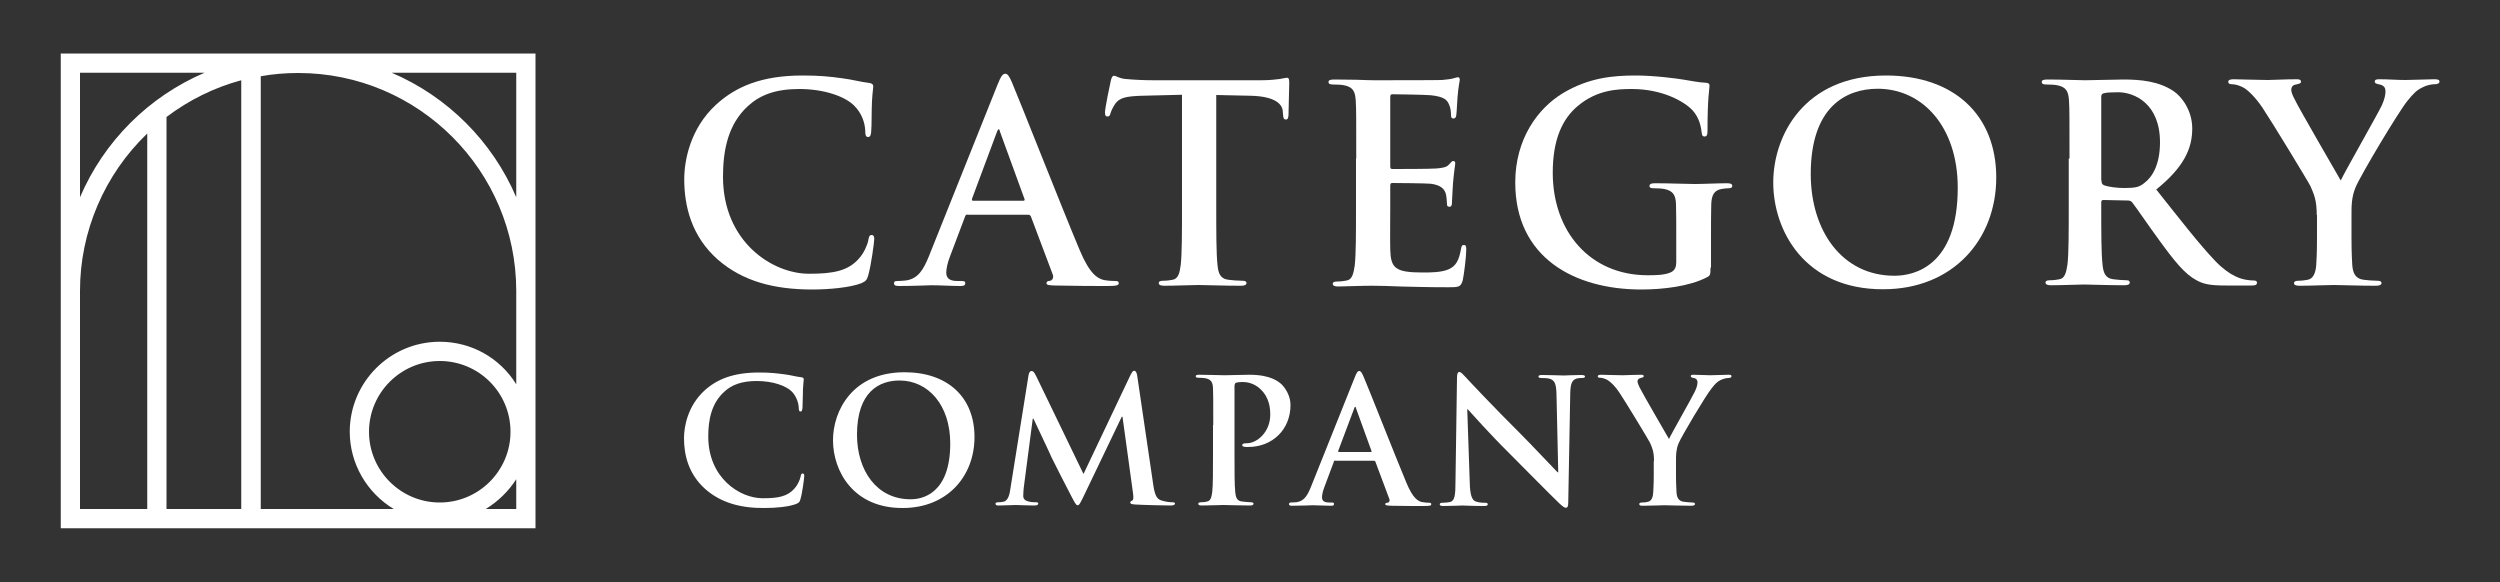
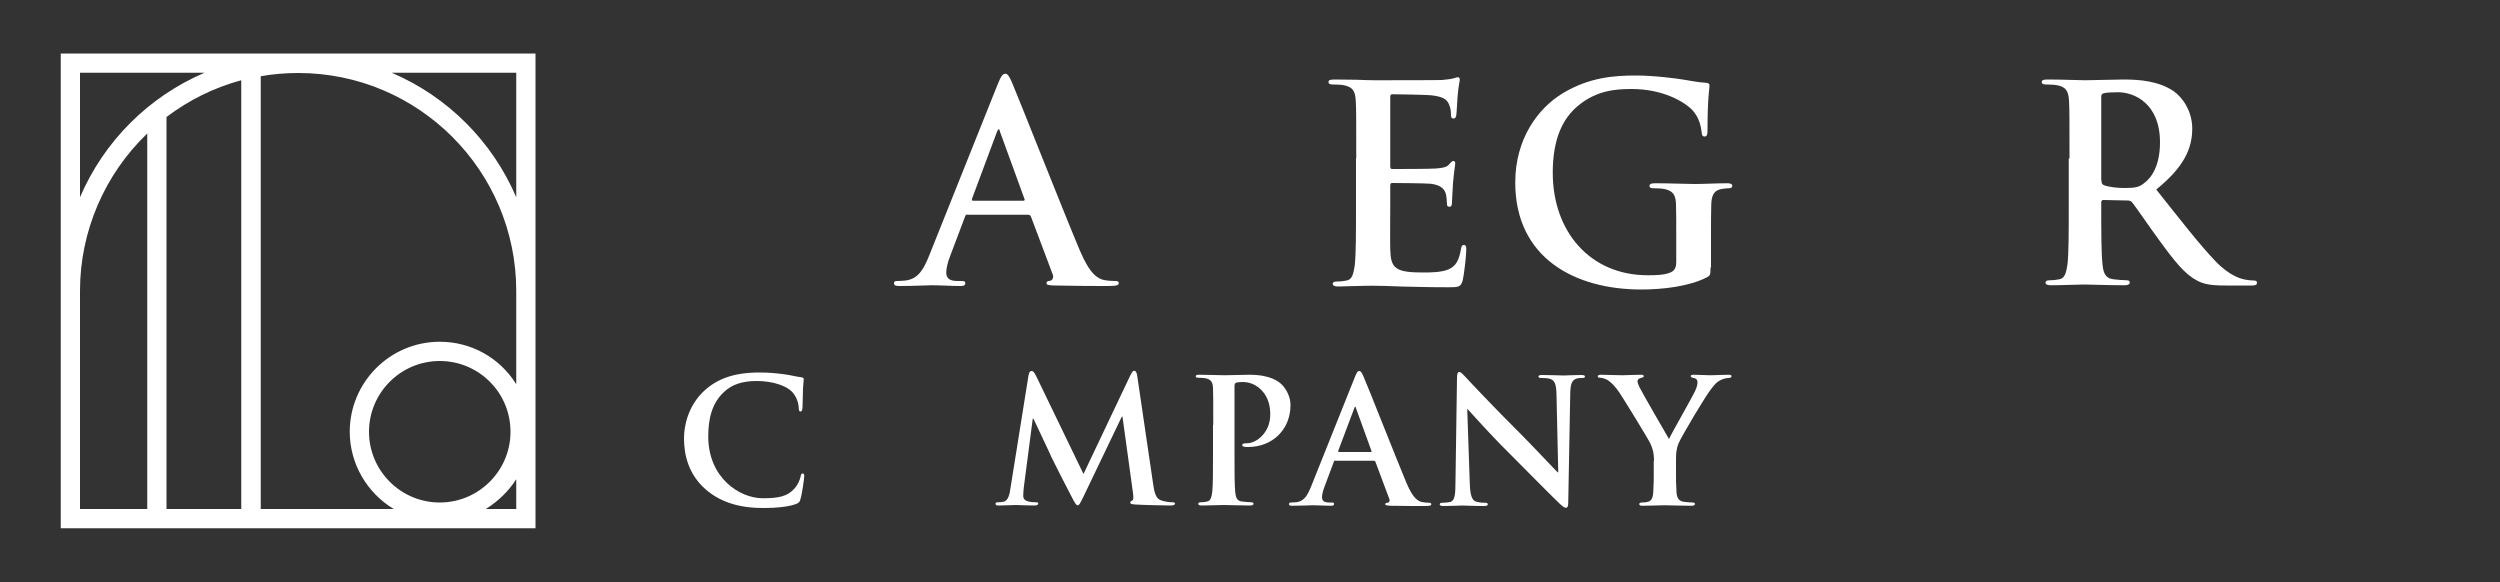
<svg xmlns="http://www.w3.org/2000/svg" width="1000" height="233" viewBox="0 0 1000 233" fill="none">
  <rect x="0" y="0" width="1000" height="233" fill="#333333" stroke="none" />
  <path d="M282.2 195.7C275.4 189.7 273.6 182 273.6 175.3C273.6 170.6 275.1 162.4 281.7 156.3C286.7 151.7 293.3 149 303.6 149C307.9 149 310.5 149.3 313.6 149.7C316.2 150 318.5 150.7 320.5 150.9C321.3 151 321.5 151.3 321.5 151.7C321.5 152.3 321.3 153.1 321.2 155.5C321.1 157.8 321.1 161.6 321 163C320.9 164 320.8 164.6 320.2 164.6C319.6 164.6 319.5 164 319.5 163.1C319.4 161 318.5 158.5 316.8 156.7C314.5 154.3 309.1 152.4 302.7 152.4C296.7 152.4 292.7 153.9 289.7 156.7C284.6 161.3 283.3 167.9 283.3 174.6C283.3 191.1 295.8 199.3 305.1 199.3C311.3 199.3 315 198.6 317.8 195.4C319 194.1 319.9 192.1 320.2 190.8C320.4 189.7 320.5 189.4 321.1 189.4C321.6 189.4 321.7 189.9 321.7 190.4C321.7 191.2 320.9 197.3 320.2 199.6C319.9 200.8 319.6 201.1 318.4 201.6C315.6 202.7 310.4 203.2 305.9 203.2C296.5 203.3 288.5 201.2 282.2 195.7Z" fill="white" />
-   <path d="M333.199 176.1C333.199 164.3 340.999 148.9 361.799 148.9C379.099 148.9 389.799 158.9 389.799 174.8C389.799 190.7 378.699 203.2 361.099 203.2C341.299 203.3 333.199 188.4 333.199 176.1ZM380.099 177.4C380.099 161.9 371.199 152.2 359.799 152.2C351.799 152.2 342.799 156.6 342.799 173.9C342.799 188.3 350.799 199.7 364.099 199.7C368.899 199.8 380.099 197.5 380.099 177.4Z" fill="white" />
  <path d="M411.399 150.2C411.599 149 411.999 148.4 412.599 148.4C413.199 148.4 413.599 148.7 414.499 150.5L433.399 189.6L452.199 150C452.799 148.9 453.099 148.3 453.699 148.3C454.299 148.3 454.699 149 454.899 150.4L461.199 193.2C461.799 197.6 462.499 199.6 464.599 200.2C466.599 200.8 467.999 200.9 468.899 200.9C469.499 200.9 469.999 201 469.999 201.4C469.999 202 469.199 202.2 468.199 202.2C466.499 202.2 456.899 202 454.099 201.8C452.499 201.7 452.099 201.5 452.099 201C452.099 200.7 452.399 200.4 452.899 200.2C453.299 200.1 453.499 199.2 453.199 197.2L448.999 166.7H448.699L433.599 198.2C431.999 201.5 431.699 202.1 430.999 202.1C430.399 202.1 429.699 200.7 428.599 198.6C426.899 195.4 421.499 184.8 420.599 182.9C419.999 181.4 415.799 172.7 413.399 167.5H413.099L409.499 195.1C409.399 196.3 409.299 197.2 409.299 198.4C409.299 199.7 410.199 200.3 411.399 200.6C412.599 200.9 413.599 200.9 414.299 200.9C414.899 200.9 415.299 201 415.299 201.4C415.299 202 414.699 202.2 413.599 202.2C410.699 202.2 407.599 202 406.299 202C404.999 202 401.699 202.2 399.399 202.2C398.699 202.2 398.199 202.1 398.199 201.4C398.199 201.1 398.599 200.9 399.299 200.9C399.899 200.9 400.299 200.9 401.399 200.7C403.299 200.3 403.899 197.6 404.199 195.2L411.399 150.2Z" fill="white" />
  <path d="M485.3 170C485.3 159.5 485.3 157.5 485.2 155.3C485.1 152.9 484.5 151.8 482.2 151.3C481.6 151.2 480.5 151.1 479.5 151.1C478.7 151.1 478.3 151 478.3 150.5C478.3 150 478.8 149.9 479.8 149.9C483.5 149.9 487.8 150.1 489.8 150.1C492.6 150.1 496.7 149.9 499.8 149.9C508.5 149.9 511.6 152.8 512.7 153.8C514.2 155.3 516.2 158.4 516.2 162C516.2 171.8 509 178.8 499.2 178.8C498.9 178.8 498.1 178.8 497.7 178.7C497.4 178.6 496.9 178.6 496.9 178.1C496.9 177.5 497.4 177.3 498.8 177.3C502.7 177.3 508.1 172.9 508.1 165.9C508.1 163.6 507.9 159 504 155.5C501.5 153.2 498.7 152.8 497.1 152.8C496.1 152.8 495 152.9 494.4 153.1C494.1 153.2 493.8 153.7 493.8 154.4V182.1C493.8 188.5 493.8 194 494.1 196.9C494.3 198.8 494.7 200.4 496.8 200.6C497.8 200.7 499.3 200.9 500.3 200.9C501.1 200.9 501.4 201.1 501.4 201.5C501.4 202 500.8 202.2 500.1 202.2C495.5 202.2 491.2 202 489.4 202C487.8 202 483.4 202.2 480.7 202.2C479.8 202.2 479.3 202 479.3 201.5C479.3 201.2 479.6 200.9 480.4 200.9C481.4 200.9 482.3 200.8 482.9 200.6C484.3 200.3 484.6 198.8 484.9 196.8C485.2 193.9 485.2 188.4 485.2 182V170H485.3Z" fill="white" />
  <path d="M534.1 184.2C533.8 184.2 533.6 184.3 533.5 184.8L529.8 194.7C529.1 196.4 528.8 198.1 528.8 198.9C528.8 200.1 529.4 201 531.6 201H532.6C533.4 201 533.6 201.1 533.6 201.6C533.6 202.2 533.2 202.3 532.4 202.3C530.2 202.3 527.2 202.1 525.1 202.1C524.3 202.1 520.5 202.3 516.9 202.3C516 202.3 515.6 202.2 515.6 201.6C515.6 201.2 515.9 201 516.4 201C517 201 518 200.9 518.5 200.9C521.7 200.5 523 198.1 524.4 194.7L541.8 151.2C542.6 149.2 543 148.4 543.7 148.4C544.3 148.4 544.7 149 545.4 150.6C547.1 154.4 558.2 182.7 562.6 193.2C565.2 199.4 567.2 200.4 568.7 200.8C569.7 201 570.8 201.1 571.6 201.1C572.2 201.1 572.5 201.2 572.5 201.7C572.5 202.3 571.9 202.4 569.3 202.4C566.8 202.4 561.7 202.4 556.2 202.3C555 202.2 554.1 202.2 554.1 201.7C554.1 201.3 554.4 201.1 555.1 201.1C555.6 201 556.1 200.3 555.7 199.5L550.2 184.8C550.1 184.5 549.9 184.3 549.5 184.3H534.1V184.2ZM548.3 180.8C548.6 180.8 548.7 180.6 548.6 180.4L542.4 163.3C542.3 163 542.3 162.7 542.1 162.7C541.9 162.7 541.8 163 541.7 163.3L535.3 180.3C535.2 180.6 535.3 180.8 535.6 180.8H548.3Z" fill="white" />
  <path d="M587.899 192.9C587.999 198.3 588.899 200.1 590.299 200.6C591.499 201 592.799 201.1 593.899 201.1C594.699 201.1 595.099 201.2 595.099 201.7C595.099 202.3 594.499 202.4 593.499 202.4C588.999 202.4 586.199 202.2 584.899 202.2C584.299 202.2 580.999 202.4 577.399 202.4C576.499 202.4 575.899 202.3 575.899 201.7C575.899 201.3 576.299 201.1 576.999 201.1C577.899 201.1 579.099 201 580.099 200.8C581.899 200.2 582.199 198.2 582.199 192.2L582.799 151.2C582.799 149.8 582.999 148.8 583.699 148.8C584.499 148.8 585.099 149.7 586.299 150.9C587.099 151.8 597.699 163.1 607.799 173.1C612.499 177.8 621.899 187.8 622.999 188.9H623.299L622.599 157.8C622.499 153.6 621.899 152.3 620.199 151.6C619.199 151.2 617.499 151.2 616.499 151.2C615.699 151.2 615.399 151 615.399 150.6C615.399 150 616.199 150 617.199 150C620.799 150 624.099 150.2 625.599 150.2C626.399 150.2 628.999 150 632.399 150C633.299 150 633.999 150.1 633.999 150.6C633.999 151 633.599 151.2 632.799 151.2C632.099 151.2 631.599 151.2 630.699 151.4C628.799 152 628.199 153.4 628.099 157.3L627.299 201C627.299 202.5 626.999 203.1 626.399 203.1C625.599 203.1 624.799 202.3 623.999 201.6C619.599 197.4 610.799 188.4 603.599 181.2C595.999 173.7 588.399 165.1 587.099 163.7H586.899L587.899 192.9Z" fill="white" />
  <path d="M661.6 184.4C661.6 180.7 660.9 179.1 660 177.1C659.5 176 650.2 160.7 647.8 157.1C646.1 154.5 644.3 152.8 643 152C642.1 151.5 640.9 151.1 640.1 151.1C639.5 151.1 639.1 151 639.1 150.5C639.1 150.1 639.6 149.9 640.4 149.9C641.6 149.9 646.8 150.1 649.1 150.1C650.6 150.1 653.4 149.9 656.5 149.9C657.2 149.9 657.5 150.1 657.5 150.5C657.5 150.9 657 151 656 151.3C655.4 151.4 655 152 655 152.5C655 153 655.3 153.9 655.8 154.9C656.8 157 666.5 173.7 667.6 175.6C668.3 173.9 677 158.7 678 156.5C678.7 155 679 153.8 679 152.9C679 152.2 678.7 151.4 677.5 151.2C676.9 151.1 676.3 150.9 676.3 150.5C676.3 150 676.6 149.9 677.5 149.9C679.8 149.9 682 150.1 684 150.1C685.5 150.1 690.1 149.9 691.4 149.9C692.2 149.9 692.6 150 692.6 150.5C692.6 151 692 151.2 691.3 151.2C690.6 151.2 689.3 151.5 688.3 152C686.8 152.7 686.1 153.5 684.6 155.4C682.3 158.2 672.6 174.5 671.4 177.4C670.4 179.9 670.4 182 670.4 184.3V190C670.4 191.1 670.4 194 670.6 196.9C670.7 198.9 671.4 200.4 673.4 200.7C674.4 200.8 675.9 201 676.9 201C677.7 201 678 201.2 678 201.6C678 202.1 677.4 202.3 676.5 202.3C672.1 202.3 667.8 202.1 665.9 202.1C664.2 202.1 659.8 202.3 657.2 202.3C656.2 202.3 655.7 202.2 655.7 201.6C655.7 201.3 656 201 656.8 201C657.8 201 658.6 200.9 659.2 200.7C660.6 200.4 661.2 198.9 661.3 196.9C661.5 194 661.5 191.1 661.5 190V184.4H661.6Z" fill="white" />
-   <path d="M287.199 103.9C276.499 94.5 273.699 82.3 273.699 71.7C273.699 64.3 275.999 51.4 286.499 41.8C294.399 34.6 304.699 30.2 320.999 30.2C327.799 30.2 331.799 30.6 336.799 31.3C340.899 31.8 344.399 32.8 347.699 33.2C348.899 33.3 349.299 33.9 349.299 34.5C349.299 35.4 348.999 36.7 348.799 40.5C348.599 44.1 348.699 50.1 348.499 52.3C348.399 53.9 348.199 54.8 347.199 54.8C346.299 54.8 346.099 53.9 346.099 52.4C345.999 49 344.599 45.2 341.799 42.4C338.199 38.6 329.699 35.6 319.699 35.6C310.199 35.6 303.999 38 299.199 42.4C291.199 49.7 289.199 60.1 289.199 70.7C289.199 96.7 308.899 109.5 323.599 109.5C333.299 109.5 339.199 108.4 343.599 103.4C345.499 101.3 346.899 98.2 347.299 96.2C347.599 94.5 347.799 94 348.699 94C349.499 94 349.699 94.8 349.699 95.6C349.699 96.9 348.399 106.4 347.299 110.1C346.799 112 346.299 112.5 344.499 113.3C340.099 115 331.799 115.8 324.899 115.8C309.599 115.8 297.099 112.5 287.199 103.9Z" fill="white" />
  <path d="M387 85.8C386.5 85.8 386.2 86 386 86.7L380.1 102.3C379 105 378.5 107.6 378.5 109C378.5 111 379.5 112.4 382.9 112.4H384.5C385.8 112.4 386.1 112.6 386.1 113.3C386.1 114.2 385.4 114.4 384.2 114.4C380.7 114.4 376 114.1 372.6 114.1C371.4 114.1 365.4 114.4 359.7 114.4C358.3 114.4 357.6 114.2 357.6 113.3C357.6 112.6 358 112.4 358.9 112.4C359.9 112.4 361.4 112.3 362.3 112.2C367.3 111.5 369.4 107.8 371.6 102.4L399 33.9C400.3 30.7 401 29.5 402.1 29.5C403.1 29.5 403.7 30.5 404.8 33C407.4 39 424.9 83.5 431.9 100.1C436 109.9 439.2 111.4 441.5 112C443.1 112.3 444.8 112.4 446.1 112.4C447 112.4 447.5 112.5 447.5 113.3C447.5 114.2 446.5 114.4 442.5 114.4C438.6 114.4 430.6 114.4 421.9 114.2C419.9 114.1 418.6 114.1 418.6 113.3C418.6 112.6 419 112.4 420.1 112.3C420.9 112.1 421.6 111.1 421.1 109.8L412.4 86.7C412.2 86.2 411.9 85.9 411.3 85.9H387V85.8ZM409.3 80.3C409.8 80.3 410 80 409.8 79.6L400 52.7C399.9 52.3 399.8 51.7 399.5 51.7C399.2 51.7 399 52.2 398.8 52.7L388.8 79.5C388.7 79.9 388.8 80.3 389.2 80.3H409.3Z" fill="white" />
-   <path d="M472.999 37.9L456.699 38.3C450.399 38.5 447.799 39.1 446.099 41.5C444.999 43.1 444.499 44.4 444.199 45.3C443.999 46.2 443.699 46.6 442.999 46.6C442.199 46.6 441.999 46.1 441.999 44.9C441.999 43.2 444.099 33.2 444.299 32.4C444.599 31 444.999 30.3 445.599 30.3C446.499 30.3 447.599 31.4 450.299 31.6C453.499 31.9 457.599 32.1 461.199 32.1H504.399C507.899 32.1 510.299 31.8 511.899 31.6C513.499 31.3 514.399 31.1 514.799 31.1C515.599 31.1 515.699 31.8 515.699 33.4C515.699 35.7 515.399 43.2 515.399 46.1C515.299 47.2 515.099 47.8 514.399 47.8C513.499 47.8 513.299 47.3 513.199 45.6L513.099 44.4C512.899 41.6 509.899 38.5 500.199 38.3L486.499 38V82.7C486.499 92.7 486.499 101.4 486.999 106C487.299 109.1 487.999 111.5 491.299 111.9C492.799 112.1 495.199 112.3 496.899 112.3C498.099 112.3 498.599 112.6 498.599 113.2C498.599 114 497.699 114.3 496.499 114.3C489.299 114.3 482.399 114 479.399 114C476.899 114 469.999 114.3 465.699 114.3C464.299 114.3 463.499 114 463.499 113.2C463.499 112.7 463.899 112.3 465.199 112.3C466.799 112.3 468.099 112.1 469.099 111.9C471.299 111.5 471.899 109.1 472.299 105.9C472.799 101.3 472.799 92.7 472.799 82.7V37.9H472.999Z" fill="white" />
  <path d="M542.499 63.4C542.499 46.8 542.499 43.8 542.299 40.3C542.099 36.6 541.199 34.8 537.599 34.1C536.699 33.9 534.899 33.8 533.299 33.8C532.099 33.8 531.399 33.6 531.399 32.8C531.399 32 532.199 31.8 533.799 31.8C536.699 31.8 539.899 31.9 542.599 31.9C545.399 32 547.899 32.1 549.499 32.1C552.999 32.1 574.699 32.1 576.799 32C578.899 31.8 580.599 31.6 581.499 31.3C581.999 31.2 582.699 30.9 583.199 30.9C583.699 30.9 583.899 31.3 583.899 31.9C583.899 32.7 583.399 34 582.999 39C582.899 40.1 582.699 44.9 582.499 46.2C582.399 46.7 582.199 47.4 581.399 47.4C580.599 47.4 580.399 46.9 580.399 45.9C580.399 45.1 580.299 43.3 579.699 42C578.899 40 577.799 38.7 572.399 38.1C570.499 37.9 559.099 37.7 556.899 37.7C556.399 37.7 556.099 38 556.099 38.8V66.4C556.099 67.2 556.199 67.6 556.899 67.6C559.299 67.6 571.799 67.6 574.399 67.4C576.999 67.2 578.699 66.9 579.599 65.8C580.399 64.9 580.799 64.4 581.299 64.4C581.699 64.4 582.099 64.6 582.099 65.3C582.099 66 581.699 67.7 581.199 73.3C581.099 75.5 580.799 79.8 580.799 80.6C580.799 81.5 580.799 82.7 579.799 82.7C578.999 82.7 578.799 82.3 578.799 81.7C578.699 80.6 578.699 79.2 578.399 77.8C577.899 75.6 576.299 74 572.299 73.5C570.199 73.3 559.399 73.2 556.799 73.2C556.299 73.2 556.099 73.6 556.099 74.3V82.9C556.099 86.6 555.999 96.6 556.099 99.8C556.299 107.3 558.099 109 569.199 109C571.999 109 576.599 109 579.499 107.7C582.399 106.4 583.599 104.1 584.399 99.6C584.599 98.4 584.799 98 585.599 98C586.499 98 586.499 98.9 586.499 100C586.499 102.5 585.599 109.9 585.099 112.1C584.299 114.9 583.399 114.9 579.199 114.9C570.999 114.9 564.999 114.7 560.299 114.6C555.599 114.4 552.199 114.3 548.999 114.3C547.799 114.3 545.399 114.3 542.799 114.4C540.299 114.4 537.499 114.6 535.299 114.6C533.899 114.6 533.099 114.3 533.099 113.5C533.099 113 533.499 112.6 534.799 112.6C536.399 112.6 537.699 112.4 538.699 112.2C540.899 111.8 541.399 109.4 541.899 106.2C542.399 101.6 542.399 93 542.399 83V63.4H542.499Z" fill="white" />
  <path d="M684.2 107C684.2 109.9 684.1 110.2 682.8 110.9C675.7 114.6 665 115.8 656.5 115.8C629.8 115.8 606.1 103.1 606.1 73C606.1 55.5 615.2 43.3 625.1 37.3C635.6 31 645.3 30.2 654.4 30.2C661.9 30.2 671.5 31.5 673.7 31.9C676 32.3 679.8 33 682.3 33.1C683.6 33.2 683.8 33.6 683.8 34.4C683.8 35.6 683 38.7 683 52.3C683 54 682.7 54.6 681.8 54.6C681 54.6 680.8 54.1 680.7 53.2C680.4 50.7 679.8 47.2 677 44.1C673.7 40.6 665 35.6 652.7 35.6C646.7 35.6 638.7 36 631.1 42.4C625 47.5 621.1 55.7 621.1 69.1C621.1 92.6 636 110.1 659.1 110.1C661.9 110.1 665.8 110.1 668.4 108.9C670 108.1 670.5 106.7 670.5 104.9V94.7C670.5 89.2 670.5 85.1 670.4 81.8C670.3 78.1 669.3 76.3 665.7 75.6C664.8 75.4 663 75.3 661.4 75.3C660.4 75.3 659.8 75.1 659.8 74.4C659.8 73.5 660.6 73.3 662.1 73.3C667.8 73.3 674.6 73.6 677.9 73.6C681.3 73.6 687.1 73.3 690.7 73.3C692.1 73.3 692.9 73.5 692.9 74.4C692.9 75.1 692.2 75.3 691.5 75.3C690.6 75.3 689.9 75.4 688.6 75.6C685.7 76.1 684.6 78 684.5 81.8C684.4 85.1 684.4 89.4 684.4 94.9V107H684.2Z" fill="white" />
-   <path d="M709.299 73C709.299 54.3 721.599 30.2 754.399 30.2C781.599 30.2 798.499 46 798.499 71C798.499 96 780.999 115.7 753.299 115.7C721.899 115.8 709.299 92.3 709.299 73ZM783.099 75.1C783.099 50.7 768.999 35.5 751.099 35.5C738.599 35.5 724.299 42.5 724.299 69.6C724.299 92.3 736.799 110.3 757.799 110.3C765.499 110.3 783.099 106.6 783.099 75.1Z" fill="white" />
  <path d="M827.799 63.4C827.799 46.8 827.799 43.8 827.599 40.3C827.399 36.6 826.499 34.8 822.899 34.1C821.999 33.9 820.199 33.8 818.599 33.8C817.399 33.8 816.699 33.6 816.699 32.8C816.699 32 817.499 31.8 819.099 31.8C824.899 31.8 831.799 32.1 833.999 32.1C837.699 32.1 845.999 31.8 849.399 31.8C856.299 31.8 863.599 32.5 869.499 36.5C872.599 38.6 876.899 44.1 876.899 51.4C876.899 59.5 873.499 66.9 862.499 75.8C872.199 88 879.699 97.7 886.199 104.5C892.299 110.8 896.799 111.6 898.399 111.9C899.599 112.1 900.599 112.2 901.499 112.2C902.399 112.2 902.799 112.5 902.799 113.1C902.799 114 901.999 114.2 900.699 114.2H890.299C884.199 114.2 881.499 113.7 878.599 112.1C873.899 109.6 869.799 104.5 863.699 96.1C859.299 90.1 854.299 82.7 852.899 81C852.399 80.3 851.699 80.2 850.899 80.2L841.399 80C840.899 80 840.499 80.2 840.499 80.9V82.4C840.499 92.5 840.499 101.2 840.999 105.7C841.299 108.9 841.999 111.3 845.299 111.7C846.899 111.9 849.299 112.1 850.599 112.1C851.499 112.1 851.899 112.4 851.899 113C851.899 113.8 851.099 114.1 849.699 114.1C843.399 114.1 835.299 113.8 833.699 113.8C831.599 113.8 824.799 114.1 820.399 114.1C818.999 114.1 818.199 113.8 818.199 113C818.199 112.5 818.599 112.1 819.899 112.1C821.499 112.1 822.799 111.9 823.799 111.7C825.999 111.3 826.499 108.9 826.999 105.7C827.499 101.1 827.499 92.5 827.499 82.5V63.4H827.799ZM840.599 72.1C840.599 73.3 840.799 73.7 841.599 74.1C843.899 74.9 847.199 75.2 849.899 75.2C854.299 75.2 855.699 74.8 857.599 73.3C860.899 70.9 863.999 65.9 863.999 56.9C863.999 41.4 853.699 36.9 847.299 36.9C844.599 36.9 842.599 37 841.499 37.3C840.699 37.5 840.499 38 840.499 38.8V72.1H840.599Z" fill="white" />
-   <path d="M926.699 86C926.699 80.1 925.599 77.7 924.199 74.5C923.399 72.8 908.799 48.8 904.999 43.1C902.299 39.1 899.499 36.3 897.499 35.1C896.099 34.3 894.199 33.7 892.899 33.7C891.999 33.7 891.299 33.5 891.299 32.7C891.299 32 892.099 31.7 893.399 31.7C895.399 31.7 903.499 32 907.099 32C909.399 32 913.899 31.7 918.799 31.7C919.899 31.7 920.399 32 920.399 32.7C920.399 33.4 919.599 33.5 917.999 33.9C916.999 34.1 916.499 35 916.499 35.9C916.499 36.8 916.999 38.1 917.799 39.6C919.299 42.9 934.599 69.2 936.299 72.2C937.399 69.6 951.099 45.6 952.699 42.2C953.799 39.8 954.199 37.9 954.199 36.5C954.199 35.4 953.799 34.2 951.899 33.8C950.899 33.6 949.899 33.4 949.899 32.7C949.899 31.9 950.399 31.7 951.799 31.7C955.399 31.7 958.899 32 962.099 32C964.499 32 971.699 31.7 973.799 31.7C974.999 31.7 975.799 31.9 975.799 32.6C975.799 33.4 974.899 33.7 973.699 33.7C972.599 33.7 970.499 34.1 968.899 35C966.599 36.1 965.399 37.4 962.999 40.3C959.399 44.7 944.099 70.3 942.199 75C940.599 78.9 940.599 82.3 940.599 85.9V95C940.599 96.7 940.599 101.3 940.899 105.9C941.099 109.1 942.099 111.5 945.399 111.9C946.899 112.1 949.299 112.3 950.899 112.3C952.099 112.3 952.599 112.6 952.599 113.2C952.599 114 951.699 114.3 950.299 114.3C943.399 114.3 936.599 114 933.599 114C930.899 114 923.999 114.3 919.999 114.3C918.499 114.3 917.599 114.1 917.599 113.2C917.599 112.7 918.099 112.3 919.299 112.3C920.799 112.3 922.099 112.1 923.099 111.9C925.299 111.5 926.299 109.1 926.499 105.9C926.799 101.3 926.799 96.7 926.799 95V86H926.699Z" fill="white" />
  <path d="M25.2 22.3V116.4V143.3V210.4H213.3V143.3V116.4V22.3H25.2ZM31.1 28.2H86.4C60.9 37.7 40.6 58 31.1 83.5V28.2ZM97.4 30.9V204.4H65.7V46.3C75 39.3 85.7 33.9 97.4 30.9ZM31.1 143.2V116.3C31.1 90.6 42.2 67.4 59.8 51.3V204.4H31.1V143.2ZM190.7 204.5C197.9 201.1 203.8 195.4 207.3 188.3V204.5H190.7ZM175.9 201.8C159.8 201.8 146.7 188.7 146.7 172.6C146.7 156.5 159.8 143.4 175.9 143.4C192 143.4 205.1 156.5 205.1 172.6C205.1 188.7 192 201.8 175.9 201.8ZM207.4 157.1C201.7 145.5 189.7 137.6 175.9 137.6C156.5 137.6 140.8 153.3 140.8 172.7C140.8 186.8 149.1 198.9 161.1 204.5H103.3V29.6C108.5 28.7 113.8 28.2 119.2 28.2C167.8 28.2 207.3 67.7 207.3 116.3V143.2V157.1H207.4ZM152.1 28.2H207.4V83.5C197.8 58 177.6 37.7 152.1 28.2Z" fill="white" />
  <path d="M214.2 211.3H24.3V21.4H214.2V211.3ZM26.1 209.5H212.4V23.2H26.1V209.5ZM208.3 205.4H186.8L190.4 203.7C197.4 200.4 203.2 194.8 206.6 187.9L208.3 184.5V205.4ZM194.3 203.6H206.5V191.7C203.4 196.5 199.2 200.6 194.3 203.6ZM165.1 205.4H102.4V28.9L103.1 28.8C108.4 27.8 113.8 27.3 119.2 27.3C168.3 27.3 208.2 67.2 208.2 116.3V160.8L206.5 157.4C200.7 145.7 188.9 138.4 175.8 138.4C156.9 138.4 141.6 153.7 141.6 172.6C141.6 185.8 149.4 198 161.4 203.6L165.1 205.4ZM104.2 203.6H157.5C146.7 197.1 139.9 185.4 139.9 172.7C139.9 152.9 156 136.7 175.9 136.7C188.5 136.7 199.9 143.1 206.5 153.7V116.4C206.5 68.3 167.4 29.2 119.3 29.2C114.3 29.2 109.2 29.6 104.3 30.5V203.6H104.2ZM98.3 205.4H64.8V46L65.1 45.7C74.7 38.3 85.5 33.1 97.1 30.1L98.2 29.8V205.4H98.3ZM66.6 203.6H96.5V32.1C85.7 35 75.6 40 66.6 46.8V203.6ZM60.7 205.4H30.2V116.4C30.2 91.5 40.8 67.6 59.2 50.8L60.7 49.4V205.4ZM32 203.6H58.9V53.4C41.8 69.8 32 92.6 32 116.3V203.6ZM175.9 202.7C159.3 202.7 145.8 189.2 145.8 172.6C145.8 156 159.3 142.5 175.9 142.5C192.5 142.5 206 156 206 172.6C206 189.2 192.5 202.7 175.9 202.7ZM175.9 144.4C160.3 144.4 147.6 157.1 147.6 172.7C147.6 188.3 160.3 201 175.9 201C191.5 201 204.2 188.3 204.2 172.7C204.2 157 191.5 144.4 175.9 144.4ZM208.3 88.4L206.6 83.8C197.1 58.5 177.2 38.5 151.8 29L147.2 27.3H208.3V88.4ZM156.7 29.1C179.1 38.7 196.9 56.5 206.5 78.9V29.1H156.7ZM30.2 88.4V27.3H91.3L86.7 29C61.4 38.5 41.4 58.4 31.9 83.8L30.2 88.4ZM32 29.1V78.9C41.6 56.5 59.4 38.7 81.8 29.1H32Z" fill="white" />
</svg>